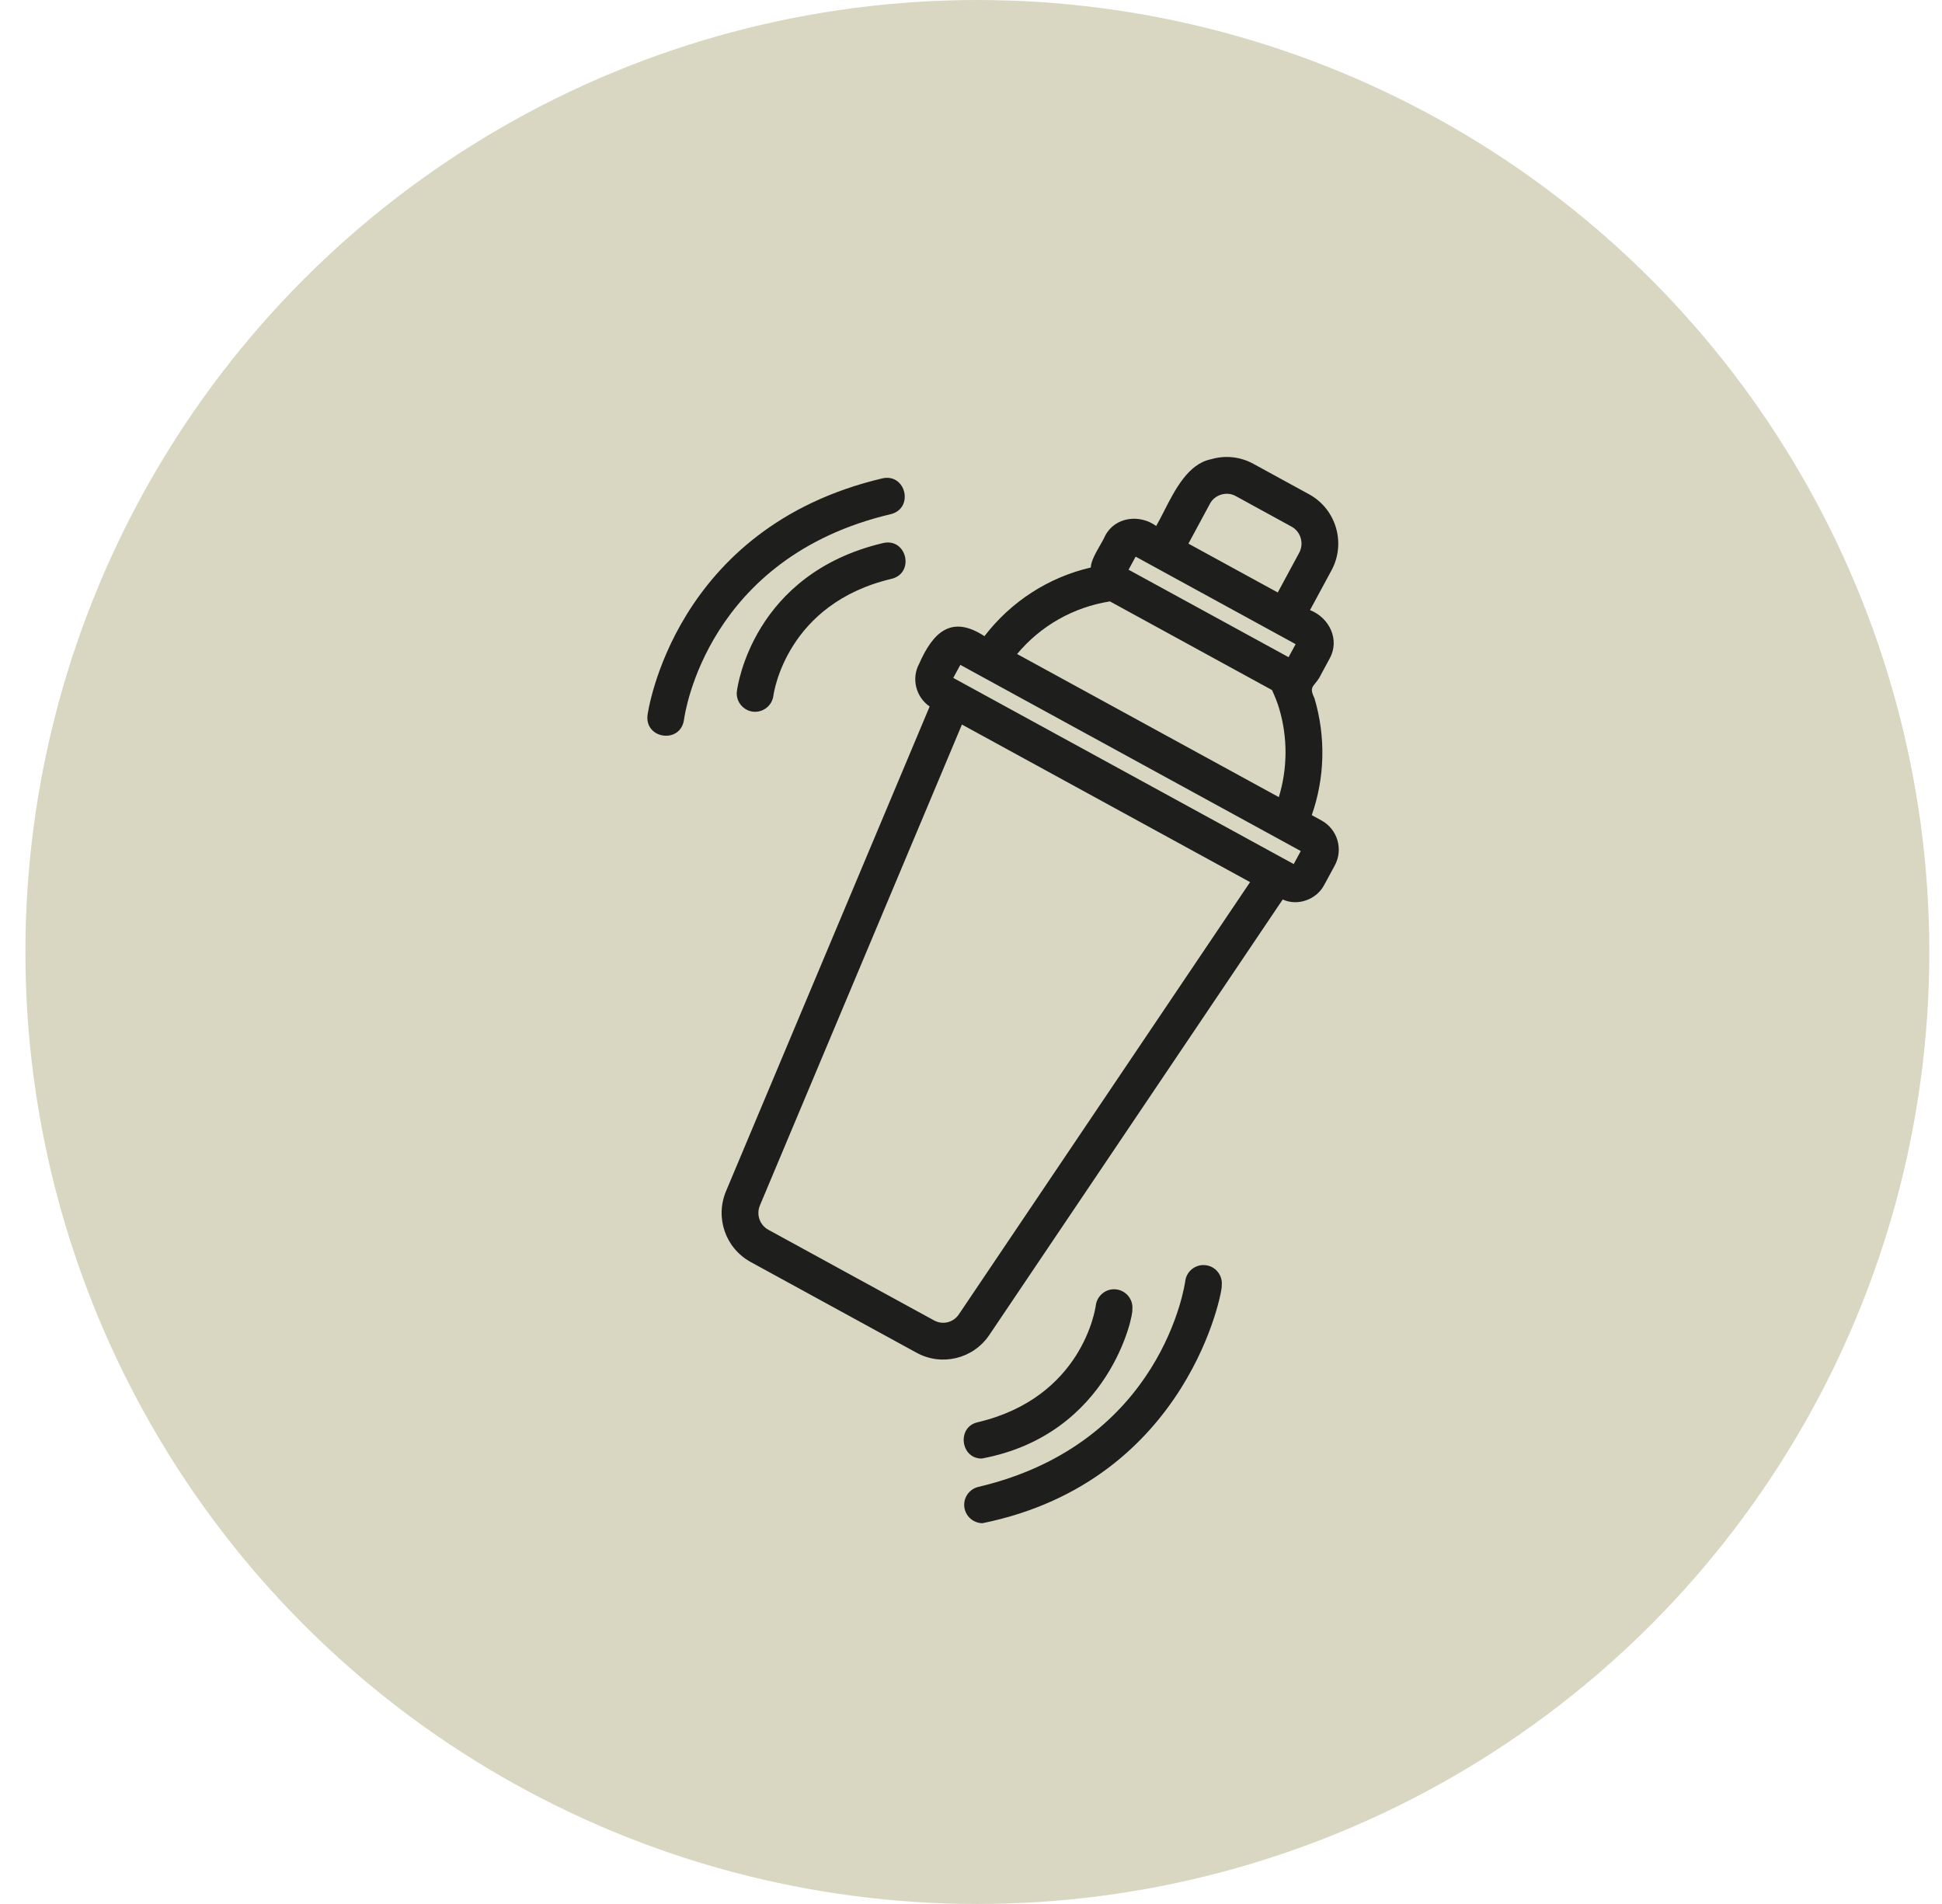
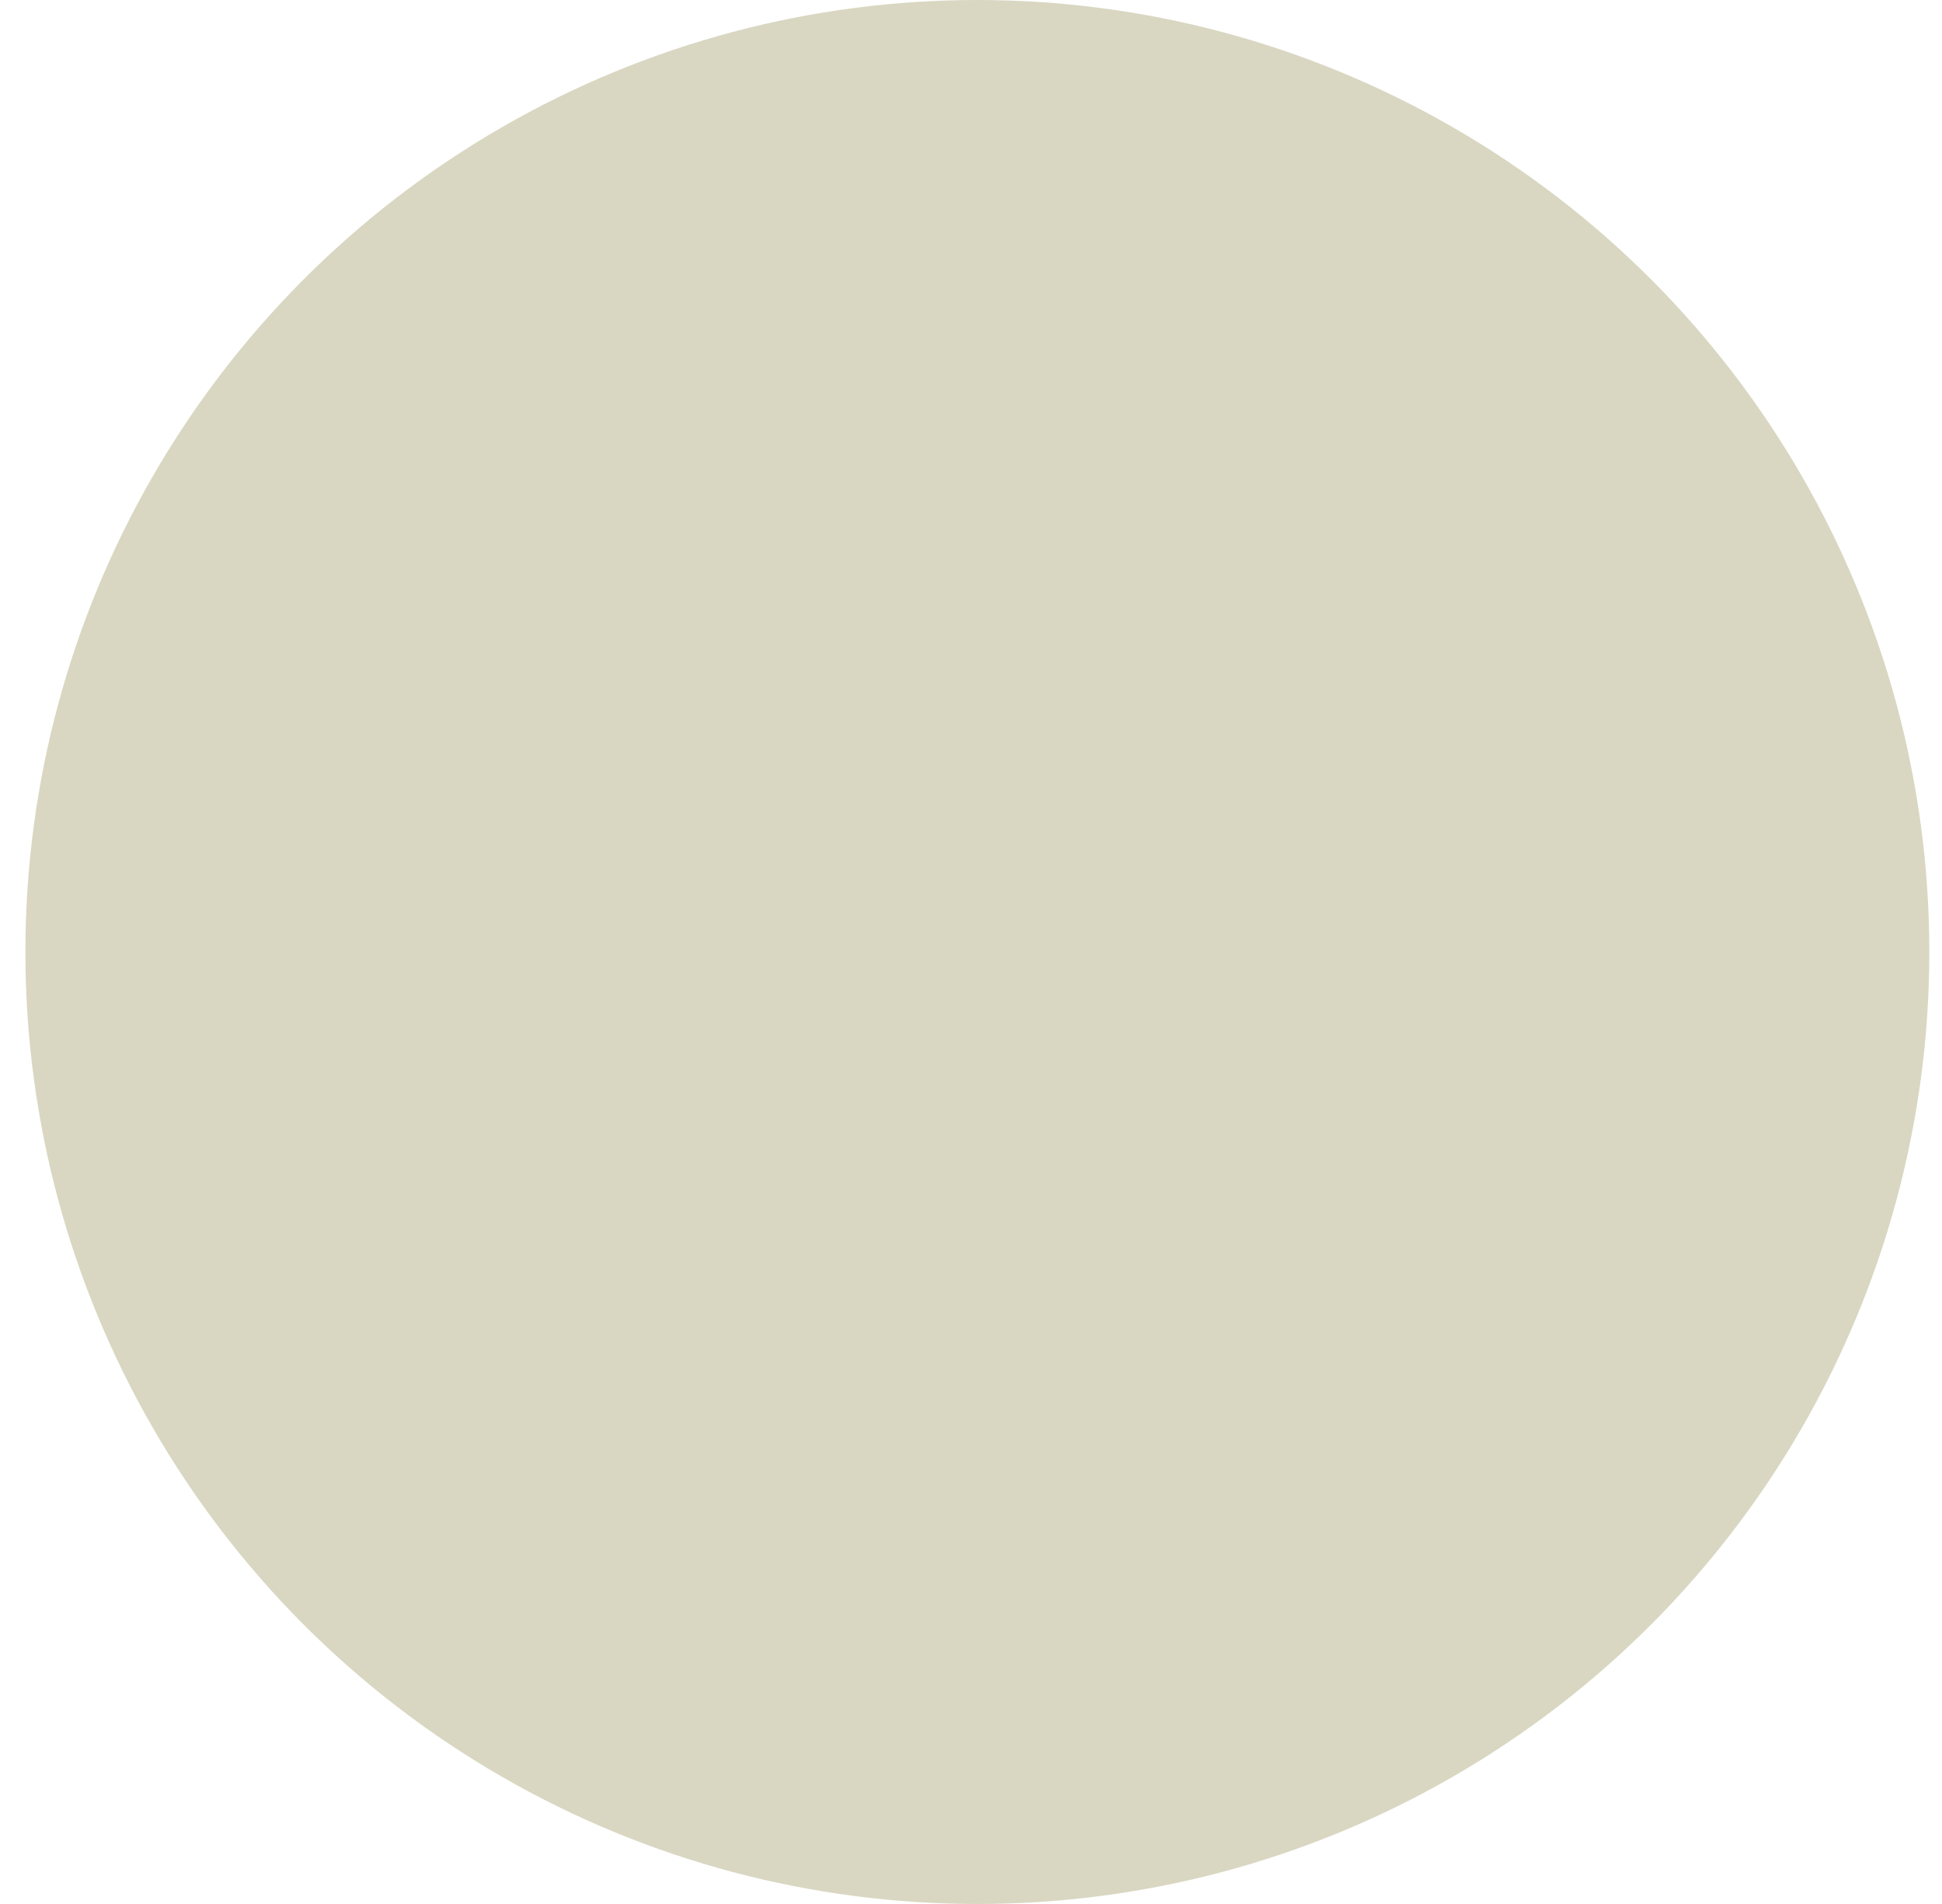
<svg xmlns="http://www.w3.org/2000/svg" fill="none" viewBox="0 0 51 50" height="50" width="51">
  <g id="Group 8">
    <circle fill="#D9D7C2" r="25" cy="25" cx="25.667" id="Ellipse 6" />
-     <path fill="#1E1F1D" d="M34.708 21.548L34.449 21.406C34.792 20.428 34.821 19.356 34.522 18.343C34.41 18.106 34.444 18.064 34.537 17.948C34.567 17.911 34.603 17.867 34.642 17.806C34.642 17.806 34.92 17.291 34.92 17.291C35.193 16.795 34.908 16.219 34.403 16.022L34.968 14.976C35.353 14.264 35.089 13.369 34.38 12.981L32.915 12.18C32.571 11.992 32.175 11.95 31.8 12.061C31.203 12.182 30.857 12.86 30.571 13.421L30.571 13.421L30.571 13.421C30.499 13.563 30.43 13.697 30.363 13.813C29.927 13.495 29.282 13.571 29.022 14.071C28.991 14.143 28.941 14.231 28.886 14.326C28.775 14.52 28.648 14.742 28.646 14.903C27.532 15.162 26.552 15.797 25.853 16.706C24.984 16.137 24.504 16.604 24.14 17.427C23.927 17.821 24.054 18.305 24.414 18.553L19.067 31.28C18.774 31.979 19.052 32.779 19.716 33.142L24.069 35.523C24.724 35.884 25.555 35.691 25.982 35.056L33.686 23.621C34.08 23.804 34.578 23.622 34.776 23.238L34.858 23.088L35.055 22.724C35.281 22.304 35.125 21.777 34.708 21.548ZM31.774 13.23C31.898 12.99 32.217 12.894 32.452 13.027C32.452 13.027 33.917 13.829 33.917 13.829C34.161 13.962 34.251 14.271 34.118 14.518L33.556 15.559L31.21 14.276L31.774 13.23ZM29.824 14.618L34.025 16.916L33.84 17.258L29.638 14.961L29.824 14.618ZM29.148 15.793L33.406 18.122C33.478 18.282 33.546 18.445 33.596 18.616C33.821 19.381 33.812 20.187 33.584 20.933L26.711 17.175C27.327 16.434 28.187 15.946 29.148 15.793ZM25.181 34.516C25.037 34.731 24.758 34.799 24.532 34.676L20.179 32.295C19.951 32.171 19.856 31.895 19.957 31.654L25.262 19.027L32.829 23.165L25.181 34.516ZM33.975 22.691L25.034 17.802L25.22 17.46L34.16 22.349L33.975 22.691ZM23.194 14.26C19.776 15.066 19.367 18.025 19.352 18.151C19.314 18.436 19.544 18.694 19.831 18.692C20.069 18.692 20.277 18.515 20.31 18.273C20.323 18.174 20.666 15.848 23.416 15.2C24.029 15.046 23.814 14.121 23.194 14.26ZM23.173 12.562C23.794 12.424 24.007 13.349 23.394 13.502C18.572 14.639 17.985 18.732 17.962 18.906C17.868 19.535 16.937 19.412 17.004 18.785C17.01 18.736 17.681 13.857 23.173 12.562ZM25.783 38.302C29.163 37.673 29.774 34.489 29.736 34.399C29.769 34.135 29.582 33.895 29.319 33.861C29.059 33.825 28.813 34.014 28.778 34.277C28.765 34.376 28.422 36.701 25.673 37.35C25.122 37.474 25.224 38.309 25.783 38.302ZM31.126 33.645C31.159 33.38 31.398 33.193 31.665 33.225C31.93 33.258 32.117 33.5 32.084 33.764C32.133 33.773 31.255 38.889 25.804 40C25.585 40 25.387 39.85 25.334 39.628C25.273 39.368 25.434 39.108 25.693 39.047C30.54 37.905 31.121 33.687 31.126 33.645Z" clip-rule="evenodd" fill-rule="evenodd" id="Union" />
  </g>
</svg>